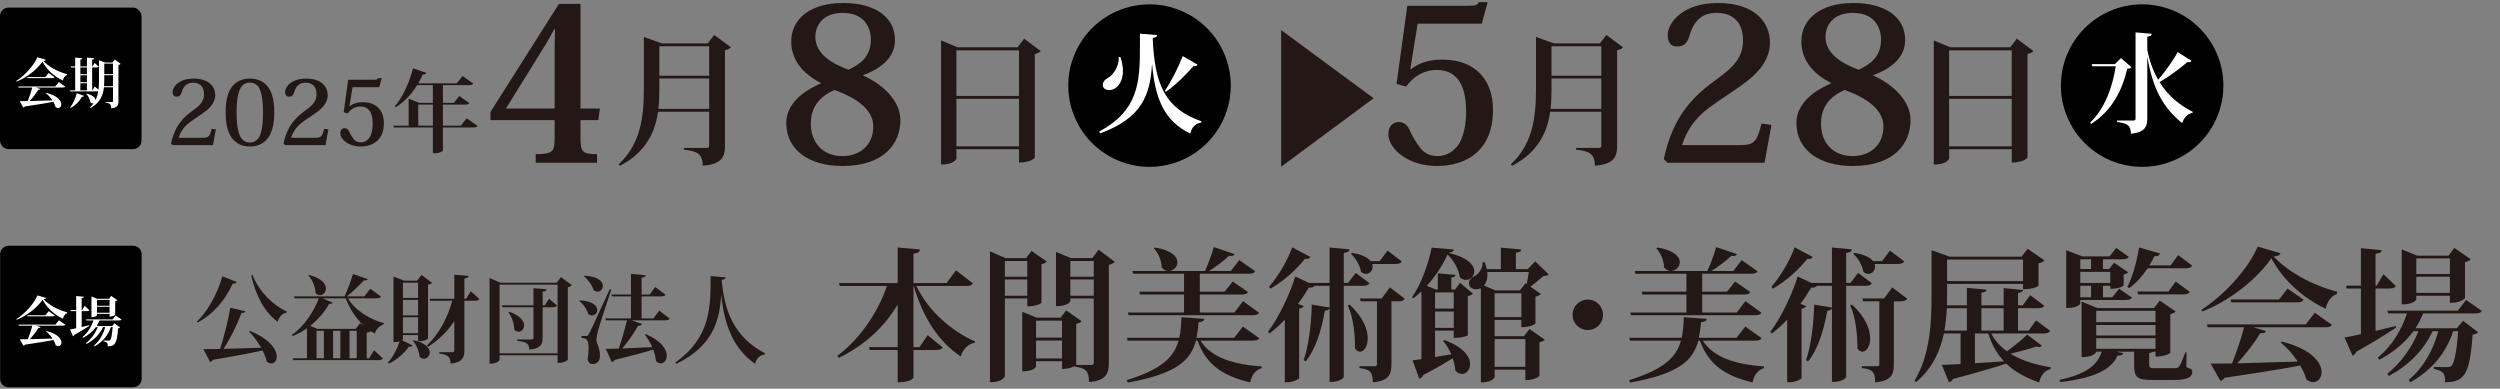
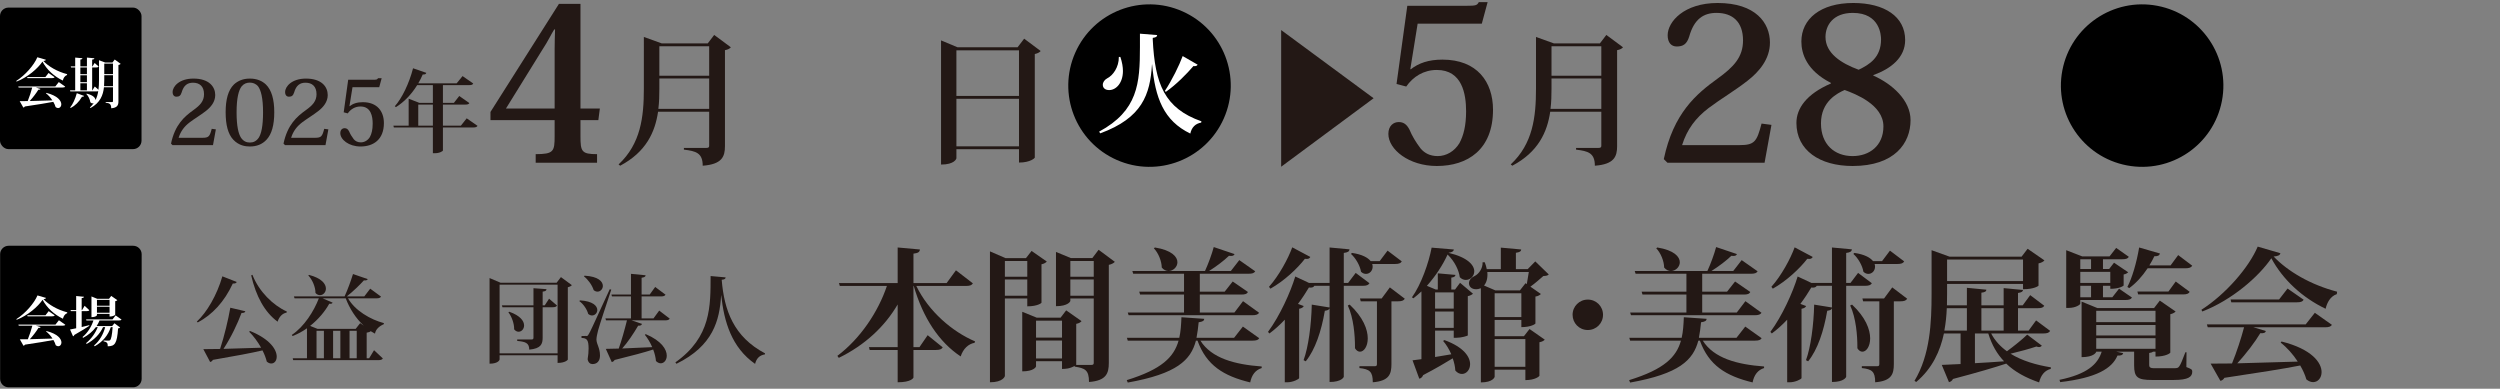
<svg xmlns="http://www.w3.org/2000/svg" id="_レイヤー_1" width="836" height="130" version="1.1" viewBox="0 0 836 130">
  <rect x="0" y="0" width="836" height="130" fill="#808080" stroke="none" />
  <defs>
    <style>
      .st0 {
        fill: #231815;
      }

      .st1 {
        fill: #fff;
      }
    </style>
  </defs>
  <path d="M2.878,82.184h41.659c1.564,0,2.835,1.27,2.835,2.835v41.659c0,1.564-1.27,2.834-2.834,2.834H2.878c-1.564,0-2.835-1.27-2.835-2.835v-41.659c0-1.564,1.27-2.835,2.835-2.835Z" />
  <g>
    <path class="st1" d="M5.475,106.711c3.025-1.944,5.942-5.275,7.058-7.922l2.845.828c-.054.252-.27.36-.846.414,1.783,1.873,4.645,3.547,7.958,4.411l-.036.307c-.81.27-1.224,1.062-1.404,1.836-2.935-1.404-5.366-3.654-6.806-6.338-1.566,2.305-4.934,5.24-8.661,6.681l-.108-.217ZM18.547,108.548l1.152-1.458,2.143,1.512c-.144.217-.36.307-.882.307h-8.966l1.566.468c-.072.216-.253.307-.702.271-.667,1.116-1.765,2.557-2.881,3.781,2.106-.055,4.753-.126,7.58-.217-.594-.918-1.369-1.782-2.143-2.376l.108-.145c3.817.954,5.023,2.665,5.023,3.835,0,.738-.468,1.261-1.062,1.261-.27,0-.558-.108-.846-.342-.162-.559-.433-1.171-.774-1.747-2.179.433-5.204.9-9.507,1.549-.126.216-.306.342-.504.378l-1.224-2.161c.666,0,1.584,0,2.683-.018.576-1.404,1.152-3.169,1.513-4.537h-4.556l-.108-.36h12.388ZM16.279,104.047l2.017,1.404c-.144.252-.378.324-.864.324h-8.21l-.09-.36h6.085l1.062-1.368Z" />
    <path class="st1" d="M27.31,109.359c.811-.198,1.657-.397,2.521-.612l.054.198c-1.062.702-2.683,1.746-5.005,3.043-.072.252-.252.414-.45.485l-1.008-2.286c.45-.072,1.17-.216,2.053-.414v-5.726h-1.783l-.09-.36h1.872v-4.699l2.611.252c-.018.252-.234.378-.775.45v3.997h.144l.846-1.44,1.566,1.494c-.144.217-.378.307-.864.307h-1.692v5.311ZM40.635,106.856c-.126.234-.378.306-.846.306h-6.5c-.27.667-.594,1.278-.972,1.873h5.185l.774-.937,1.891,1.423c-.108.144-.342.27-.684.306-.342,5.168-1.116,5.941-3.457,5.978.036-1.044-.18-1.422-1.404-1.674v-.252c.414.018,1.296.018,1.62.018.27,0,.396,0,.54-.108.396-.324.703-1.729.882-4.393h-.612c-.9,2.736-2.647,4.861-5.384,6.409l-.198-.288c1.873-1.584,3.079-3.745,3.709-6.121h-.72c-1.062,2.34-2.971,4.267-5.474,5.617l-.198-.27c1.747-1.405,3.115-3.367,3.907-5.348h-.63c-1.062,1.441-2.502,2.647-4.267,3.583l-.198-.271c1.747-1.44,2.971-3.457,3.655-5.546h-2.359l-.09-.342h8.823l1.044-1.351,1.963,1.387ZM32.424,104.948v.449c0,.019-.27.648-1.836.648v-6.914l1.926.793h3.943l.738-.973,2.052,1.422c-.126.145-.378.288-.72.36v4.502c0,.035-.468.611-1.89.611v-.899h-4.213ZM36.637,100.266h-4.213v1.963h4.213v-1.963ZM32.424,104.587h4.213v-2.017h-4.213v2.017Z" />
  </g>
  <g>
    <path class="st0" d="M72.183,43.258l-.96,5.279h-13.529l-.51-.51c1.35-6.39,4.5-9.06,7.5-11.22,2.25-1.62,3.54-3,3.54-5.31,0-2.61-1.47-3.84-3.69-3.84-1.8,0-3.12.84-3.81,3.3-.33,1.05-.84,1.38-1.74,1.38-.75,0-1.26-.54-1.26-1.561,0-1.89,2.28-4.499,6.959-4.499,5.31,0,7.29,2.79,7.29,5.52,0,2.31-1.53,4.08-3.12,5.31-1.8,1.41-3.72,2.521-5.43,3.81-1.77,1.351-3,2.94-3.69,5.16h7.979c2.1,0,2.43-.45,3.09-3l1.38.181Z" />
    <path class="st0" d="M78.004,46.707c-1.71-1.83-2.55-4.83-2.55-9.18,0-4.229.84-7.409,2.79-9.3,1.29-1.17,2.97-1.949,5.31-1.949,2.37,0,4.08.779,5.34,1.949,1.95,1.891,2.82,5.07,2.82,9.3,0,4.35-.87,7.35-2.58,9.18-1.44,1.561-3.33,2.28-5.58,2.28-1.44,0-3.66-.271-5.55-2.28ZM80.794,28.888c-.96,1.26-1.68,3.81-1.68,8.67,0,4.68.63,7.17,1.47,8.489.81,1.17,1.8,1.62,2.97,1.62s2.16-.45,2.97-1.62c.84-1.319,1.44-3.81,1.44-8.489,0-4.86-.72-7.38-1.65-8.67-.81-.96-1.83-1.26-2.76-1.26-1.02,0-1.95.3-2.76,1.26Z" />
    <path class="st0" d="M109.803,43.258l-.96,5.279h-13.529l-.51-.51c1.35-6.39,4.5-9.06,7.5-11.22,2.25-1.62,3.54-3,3.54-5.31,0-2.61-1.47-3.84-3.69-3.84-1.8,0-3.12.84-3.81,3.3-.33,1.05-.84,1.38-1.74,1.38-.75,0-1.26-.54-1.26-1.561,0-1.89,2.28-4.499,6.959-4.499,5.31,0,7.29,2.79,7.29,5.52,0,2.31-1.53,4.08-3.12,5.31-1.8,1.41-3.72,2.521-5.43,3.81-1.77,1.351-3,2.94-3.69,5.16h7.979c2.1,0,2.43-.45,3.09-3l1.38.181Z" />
    <path class="st0" d="M114.934,37.558l1.5-10.89h8.22c1.35,0,1.5-.06,1.74-.51h1.23l-.81,3h-8.939l-1.02,6.329.06.03c1.11-.87,2.49-1.35,4.41-1.35,4.83,0,7.05,3.09,7.05,6.989,0,5.55-3.54,7.83-7.83,7.83-3.9,0-6.75-2.311-6.75-4.47,0-1.141.72-1.65,1.44-1.65.6,0,1.08.24,1.5,1.05.36.87.87,1.74,1.56,2.641.54.63,1.29,1.05,2.37,1.05,1.2,0,2.34-.66,3.03-1.8.57-1.051.93-2.431.93-4.44,0-2.399-.54-5.76-4.08-5.76-1.83,0-3.3.93-4.26,2.311l-1.35-.36Z" />
    <path class="st0" d="M156.063,39.568l3.63,2.52c-.24.391-.63.54-1.5.54h-10.079v7.68c0,.21-1.02.931-2.73.931h-.63v-8.61h-13.049l-.15-.6h5.1v-9.029l3.6,1.409h4.5v-5.939h-5.25c-1.98,3.18-4.38,5.64-7.11,7.35l-.36-.3c2.4-2.7,4.77-7.59,6.09-12.689l4.44,1.53c-.12.39-.42.6-1.2.54-.45,1.05-.96,2.039-1.5,2.97h12.839l1.98-2.43,3.57,2.489c-.21.42-.6.54-1.44.54h-8.699v5.939h3.66l1.8-2.31,3.39,2.37c-.21.39-.63.51-1.44.51h-7.41v7.05h6l1.95-2.46ZM139.864,42.028h4.89v-7.05h-4.89v7.05Z" />
  </g>
  <g>
    <path class="st0" d="M65.818,107.54c3.36-3.104,6.72-8.831,8.543-15.135l4.8,1.889c-.16.352-.48.575-1.312.512-2.88,6.207-6.879,10.431-11.711,13.022l-.32-.288ZM82.041,104.085c-.096.384-.416.576-1.28.576-1.28,3.455-3.456,8.095-6.016,11.999,3.552-.097,7.903-.225,12.575-.384-1.12-1.984-2.56-3.937-4-5.344l.288-.256c6.783,2.751,8.927,6.303,8.927,8.575,0,1.407-.8,2.304-1.824,2.304-.48,0-.992-.192-1.504-.64-.288-1.185-.768-2.464-1.44-3.744-3.776.896-9.023,1.855-16.575,3.168-.224.416-.576.64-.928.704l-2.271-4.288c1.344,0,3.264-.032,5.6-.064,1.439-4.352,2.72-9.759,3.423-13.791l5.024,1.185ZM95.832,104.533c-1.376.256-2.464,1.344-3.008,3.039-4.32-3.199-7.2-8.447-8.832-15.486l.416-.192c2.208,5.632,6.912,10.207,11.519,12.287l-.096.353Z" />
-     <path class="st0" d="M116.377,99.765c2.368,4.128,7.519,7.104,11.999,8.288l-.032.352c-1.568.672-2.751,1.792-2.944,3.168-.48-.256-.96-.544-1.439-.832-.256.256-.64.384-1.344.512v8.544h.832l1.632-2.688,2.944,2.752c-.256.416-.672.576-1.6.576h-28.382l-.16-.64h4.768v-10.016c-1.504,1.056-3.104,1.952-4.832,2.592l-.224-.384c4.127-2.752,7.423-7.999,9.023-12.224h-8.127l-.192-.64h16.927c1.024-2.208,2.144-5.312,2.816-7.487l4.928,1.696c-.16.352-.512.512-1.28.416-1.408,1.567-3.616,3.711-5.728,5.375h5.855l1.984-2.592,3.616,2.656c-.256.416-.64.575-1.568.575h-9.471ZM103.322,91.926c4.256,1.088,5.664,3.04,5.664,4.575,0,1.248-.928,2.208-1.984,2.208-.512,0-1.024-.224-1.504-.735,0-1.984-1.024-4.416-2.4-5.856l.224-.191ZM107.897,99.765l3.328,1.44c-.128.256-.32.384-.704.384-.128,0-.256,0-.416-.032-1.375,2.496-3.616,5.216-6.399,7.424l2.464.992h12.767l1.504-1.92,1.12.8v-.032c-2.592-2.399-4.64-5.6-5.952-9.056h-7.711ZM105.849,110.613v9.184h2.464v-9.184h-2.464ZM113.817,110.613h-2.432v9.184h2.432v-9.184ZM116.888,119.796h2.4v-9.184h-2.4v9.184Z" />
-     <path class="st0" d="M134.745,112.052v1.312c0,.096-.128.256-.352.384l3.552,1.76c-.16.32-.448.512-1.216.416-1.44,2.016-3.84,4.319-6.688,5.695l-.288-.416c1.76-1.92,3.168-4.831,3.904-7.071-.672.256-1.184.256-2.08.256v-21.918l3.552,1.376h4.383l1.44-1.92,3.52,2.655c-.256.288-.608.48-1.344.608v17.982c0,.192-1.12.928-2.751.928h-.576v-2.048h-5.056ZM139.801,94.518h-5.056v5.119h5.056v-5.119ZM134.745,105.461h5.056v-5.184h-5.056v5.184ZM134.745,111.412h5.056v-5.312h-5.056v5.312ZM138.329,113.781c4.032.896,5.375,2.655,5.375,4.063,0,1.184-.928,2.112-1.952,2.112-.512,0-1.024-.192-1.472-.704-.096-1.76-1.024-3.968-2.208-5.28l.256-.191ZM157.432,97.365l2.848,2.624c-.256.416-.672.576-1.536.576h-3.456v16.639c0,2.271-.576,3.999-4.64,4.384,0-2.4-.96-3.008-3.775-3.36v-.447h4.416c.48,0,.64-.192.64-.608v-9.855c-2.176,3.392-5.12,6.304-8.768,8.64l-.384-.448c4.063-3.84,7.007-9.503,8.447-14.942h-7.392l-.16-.641h8.255v-8.063l4.704.385c-.064.479-.224.735-1.344.863v6.815h.576l1.568-2.56Z" />
+     <path class="st0" d="M116.377,99.765c2.368,4.128,7.519,7.104,11.999,8.288l-.032.352c-1.568.672-2.751,1.792-2.944,3.168-.48-.256-.96-.544-1.439-.832-.256.256-.64.384-1.344.512v8.544h.832l1.632-2.688,2.944,2.752c-.256.416-.672.576-1.6.576h-28.382l-.16-.64h4.768v-10.016c-1.504,1.056-3.104,1.952-4.832,2.592l-.224-.384c4.127-2.752,7.423-7.999,9.023-12.224h-8.127l-.192-.64h16.927c1.024-2.208,2.144-5.312,2.816-7.487l4.928,1.696c-.16.352-.512.512-1.28.416-1.408,1.567-3.616,3.711-5.728,5.375h5.855l1.984-2.592,3.616,2.656c-.256.416-.64.575-1.568.575h-9.471M103.322,91.926c4.256,1.088,5.664,3.04,5.664,4.575,0,1.248-.928,2.208-1.984,2.208-.512,0-1.024-.224-1.504-.735,0-1.984-1.024-4.416-2.4-5.856l.224-.191ZM107.897,99.765l3.328,1.44c-.128.256-.32.384-.704.384-.128,0-.256,0-.416-.032-1.375,2.496-3.616,5.216-6.399,7.424l2.464.992h12.767l1.504-1.92,1.12.8v-.032c-2.592-2.399-4.64-5.6-5.952-9.056h-7.711ZM105.849,110.613v9.184h2.464v-9.184h-2.464ZM113.817,110.613h-2.432v9.184h2.432v-9.184ZM116.888,119.796h2.4v-9.184h-2.4v9.184Z" />
    <path class="st0" d="M187.576,92.661l3.648,2.688c-.224.288-.672.544-1.344.704v24.189c0,.097-.864,1.12-3.423,1.12v-2.56h-19.391v1.408c0,.096-.384,1.407-3.36,1.407v-28.638l3.68,1.568h18.75l1.44-1.889ZM167.066,118.164h19.391v-22.975h-19.391v22.975ZM183.608,99.894l2.656,2.271c-.224.416-.64.576-1.472.576h-3.328v10.175c0,2.112-.544,3.647-4.48,4,0-2.336-1.44-2.656-4.032-2.912v-.479h4.736c.544,0,.704-.16.704-.608v-10.175h-10.367l-.192-.641h10.56v-5.728l4.352.32c-.032.448-.192.672-1.28.832v4.575h.704l1.44-2.207ZM170.297,104.245c3.744,1.312,4.96,3.167,4.96,4.575,0,1.216-.864,2.112-1.856,2.112-.512,0-1.024-.256-1.472-.8.064-1.856-.8-4.256-1.92-5.696l.288-.191Z" />
    <path class="st0" d="M193.914,100.438c4.384.256,5.824,1.888,5.824,3.231,0,.992-.8,1.824-1.76,1.824-.416,0-.864-.16-1.28-.513-.416-1.536-1.6-3.296-2.944-4.256l.16-.287ZM195.962,112.372c.448,0,.576,0,.928-.672.512-.832.704-1.248,7.008-14.975l.512.128c-1.376,4.191-3.968,11.903-4.416,13.663-.288,1.119-.544,2.271-.544,3.071.064,1.6,1.184,2.752,1.184,5.28,0,2.848-2.112,2.879-2.528,2.879-.704,0-1.408-.479-1.6-1.632.224-1.312.32-2.527.32-3.583,0-2.977-.64-3.456-2.368-3.521v-.64c1.152,0,1.504-.032,1.504-.032v.032ZM195.45,92.182c4.64.256,6.144,1.983,6.144,3.424,0,1.023-.8,1.92-1.792,1.92-.416,0-.864-.16-1.28-.512-.512-1.632-1.856-3.521-3.232-4.576l.16-.256ZM220.44,103.861l3.52,2.688c-.256.416-.672.576-1.536.576h-11.231l3.488,1.184c-.128.416-.448.64-1.28.607-1.6,2.72-3.456,5.504-5.344,7.616,2.848-.097,6.368-.256,10.047-.448-.672-1.536-1.536-3.008-2.464-4.128l.288-.224c5.312,2.239,7.039,5.151,7.039,7.199,0,1.504-.928,2.56-2.016,2.56-.512,0-1.088-.256-1.6-.768-.096-1.184-.416-2.528-.928-3.84-2.976.96-7.071,2.048-12.895,3.488-.224.415-.608.64-.96.703l-1.984-4.415c1.024,0,2.528-.032,4.32-.097.896-2.495,1.952-6.175,2.751-9.438h-7.007l-.192-.641h8.543v-7.359h-6.368l-.16-.64h6.528v-6.912l4.896.48c-.032.448-.352.672-1.344.832v5.6h2.72l1.824-2.528,3.456,2.592c-.256.416-.672.576-1.536.576h-6.463v7.359h3.968l1.919-2.624Z" />
    <path class="st0" d="M225.85,121.172c11.999-8.479,11.743-18.847,11.775-28.862l5.023.448c-.032.448-.288.704-1.312.8.832,10.207,4,19.07,14.495,24.606l-.064.352c-1.728.256-2.816,1.312-3.264,3.168-7.84-5.472-10.368-14.047-11.328-22.942h-.032c-.512,8.384-2.656,16.895-14.943,22.91l-.352-.479Z" />
  </g>
  <path class="st0" d="M185.47,40.172h-21.458v-2.736L186.91,1.288h7.201v34.995h6.48l-.504,3.889h-5.977v5.328c0,5.185.36,6.049,5.544,6.049v2.88h-20.522v-2.88c6.049,0,6.337-.937,6.337-6.049v-5.328ZM185.326,9.857c-.937,1.44-2.088,3.961-3.96,6.769l-12.169,19.658h16.273v-19.729c0-1.944.072-4.465.144-6.697h-.288Z" />
-   <path class="st0" d="M288.632,25.267c6.336,2.808,12.457,8.28,12.457,14.905,0,7.704-5.329,15.337-19.37,15.337-11.017,0-18.794-5.257-18.794-14.401,0-4.824,3.312-9.648,11.521-13.177v-.216c-8.064-4.104-9.865-9.722-9.865-13.825,0-7.562,6.409-12.89,17.354-12.89,10.441,0,17.354,4.536,17.354,12.385,0,5.833-4.68,9.577-10.657,11.737v.145ZM292.016,42.26c0-7.272-9.433-10.873-12.961-12.169-2.448,1.08-7.92,3.816-7.92,11.161,0,7.057,4.536,10.944,10.585,10.944,5.544,0,10.297-3.384,10.297-9.937ZM272.647,12.377c0,5.4,5.184,8.785,11.089,10.945,3.6-1.729,7.489-4.104,7.489-10.153,0-1.224-.288-8.856-9.433-8.856-6.552,0-9.145,4.104-9.145,8.064Z" />
  <g>
    <path class="st0" d="M325.332,94.757c-.384.624-.96.864-2.352.864h-16.562c4.08,8.497,12.049,15.313,19.634,18.53l-.144.479c-2.112.384-3.84,2.017-4.657,4.561-7.249-4.801-12.577-12.865-15.697-23.57h-.096v20.45h2.016l2.736-3.984,5.041,4.08c-.384.624-1.008.864-2.304.864h-7.488v9.217c0,.096-.672,1.584-5.281,1.584v-10.801h-9.361l-.24-.96h9.601v-14.258c-4.32,7.393-10.945,13.586-19.682,17.858l-.48-.673c7.729-5.809,13.681-14.785,16.562-23.378h-15.746l-.288-.96h19.634v-11.905l7.441.673c-.096.815-.528,1.199-2.16,1.392v9.841h11.089l3.12-4.272,5.665,4.368Z" />
    <path class="st0" d="M343.521,99.798h-7.489v25.922c0,.145-.624,2.112-4.992,2.112v-43.779l5.184,2.256h6.865l1.872-2.4,5.088,3.553c-.288.336-.912.768-1.776.912v12.865c0,.096-1.296,1.199-4.752,1.199v-2.64ZM343.521,87.269h-7.489v5.28h7.489v-5.28ZM336.032,98.886h7.489v-5.425h-7.489v5.425ZM367.379,83.525l5.424,4.032c-.336.384-1.056.816-2.016,1.008v32.835c0,3.456-.864,5.904-6.625,6.337,0-4.081-1.392-4.608-4.8-5.137v-.24c-1.776,1.009-3.264,1.009-4.225,1.009v-2.593h-8.688v1.776c0,.096-.672,1.632-4.608,1.632v-19.922l4.848,1.969h7.969l1.873-2.448,5.136,3.601c-.288.384-.912.768-1.776.911v13.634q0,.048-.048.096h5.136c.576,0,.769-.191.769-.72v-21.506h-7.825v.864c0,.096-.72,1.728-4.801,1.728v-18.146l4.993,2.064h7.152l2.112-2.784ZM355.138,107.239h-8.688v5.664h8.688v-5.664ZM346.449,119.864h8.688v-6h-8.688v6ZM365.747,87.269h-7.825v5.28h7.825v-5.28ZM357.923,98.886h7.825v-5.425h-7.825v5.425Z" />
    <path class="st0" d="M421.092,113.095c-.336.576-.912.816-2.304.816h-17.377c3.745,5.904,11.473,7.969,20.498,8.641v.528c-2.064.624-3.36,2.304-3.84,4.8-8.929-2.16-14.642-5.712-17.618-13.969h-.528c-1.729,6.528-6.385,11.089-22.802,14.017l-.336-.815c11.713-3.601,15.793-7.729,17.33-13.201h-16.994l-.288-.96h17.521c.48-2.064.624-4.369.72-6.865l7.633.528c-.048.624-.48.96-1.873,1.152-.192,1.824-.384,3.552-.72,5.185h12.577l2.928-3.745,5.472,3.889ZM377.12,104.502h18.818v-6h-14.689l-.288-.961h14.978v-6h-16.994l-.288-.912h24.29c1.104-2.4,2.304-5.664,2.928-8.017l6.961,2.353c-.192.432-.528.624-1.2.624-.192,0-.432,0-.672-.049-1.632,1.585-4.224,3.553-6.672,5.089h7.296l2.833-3.648,5.329,3.744c-.384.624-1.008.816-2.304.816h-16.226v6h8.305l2.688-3.408,5.088,3.505c-.336.672-.96.864-2.256.864h-13.825v6h11.569l2.88-3.792,5.376,3.888c-.384.576-.96.816-2.352.816h-41.284l-.288-.912ZM386.193,82.756c5.665.912,7.537,3.121,7.537,4.944,0,1.585-1.44,2.929-2.976,2.929-.768,0-1.584-.336-2.256-1.152-.048-2.208-1.152-4.896-2.64-6.433l.336-.288Z" />
    <path class="st0" d="M457.954,94.709c-.384.624-.96.864-2.256.864h-6.337v30.435c0,.096-.72,1.729-4.752,1.729v-24.675c-.145.48-.528.721-1.584.864-1.152,6.769-3.217,13.01-6.385,16.897l-.721-.384c1.585-4.272,2.593-11.761,2.736-18.577l5.953.96v-7.249h-5.089c-.24.432-.72.72-1.824.576-1.008,1.68-2.208,3.552-3.648,5.473l1.921.72c-.192.432-.673.769-1.536.912v23.187c-.049.336-2.064,1.392-3.937,1.392h-.864v-20.93c-1.584,1.68-3.312,3.265-5.136,4.608l-.48-.528c3.984-5.376,7.537-13.297,9.12-18.529l4.608,2.16h6.865v-11.857l6.672.624c-.096.673-.479,1.009-1.92,1.2v10.033h1.44l2.544-3.36,4.608,3.456ZM424.352,95.909c3.312-3.696,6.385-9.36,7.777-13.201l6.048,3.217c-.288.527-.672.768-1.824.624-2.544,3.264-6.864,7.345-11.521,9.984l-.48-.624ZM453.106,115.879c0-3.601-.432-9.505-2.399-13.729l.624-.287c4.56,4.271,6.048,8.353,6.048,11.28,0,2.736-1.296,4.465-2.592,4.465-.576,0-1.2-.336-1.681-1.152v-.576ZM468.755,87.412c-.336.625-1.008.864-2.256.864h-7.633c.096.288.145.624.145.912,0,1.345-1.009,2.4-2.209,2.4-.575,0-1.151-.192-1.68-.72-.336-2.064-1.776-4.561-3.36-5.953l.336-.336c3.408.48,5.328,1.584,6.24,2.736h3.024l2.641-3.504,4.752,3.6ZM464.771,96.102l4.993,3.792c-.385.624-1.009.864-2.257.864h-2.208v21.025c0,3.312-.768,5.617-6.24,6.049,0-3.601-1.057-4.368-4.465-4.752v-.624h5.185c.48,0,.672-.192.672-.721v-20.978h-5.424l-.24-.96h7.248l2.736-3.696Z" />
    <path class="st0" d="M490.833,112.183c-.145.145-2.112.769-3.792.769h-.912v-2.4h-6.241v8.833c1.681-.288,3.553-.576,5.425-.912-.72-1.681-1.68-3.265-2.736-4.465l.432-.288c6.481,2.353,8.593,5.616,8.593,8.064,0,1.872-1.248,3.265-2.735,3.265-.721,0-1.536-.336-2.209-1.152-.048-1.248-.384-2.688-.863-4.08-2.4,1.488-5.665,3.408-9.89,5.616-.239.624-.72,1.104-1.296,1.2l-2.256-6.145c.72-.096,1.728-.24,2.976-.384v-22.658c-.863.816-1.775,1.584-2.688,2.305l-.48-.336c3.072-4.272,5.616-11.521,6.577-16.609l7.44.624c-.097.575-.528.911-1.824,1.104,6.528,1.536,8.641,4.177,8.641,6.192,0,1.633-1.344,2.881-2.832,2.881-.672,0-1.393-.288-2.017-.912-.288-2.257-1.632-5.232-4.08-7.585-1.536,3.408-3.984,7.2-6.913,10.465l2.977,1.248h.672v-5.425l5.905.528c-.049.48-.385.769-1.393.912v3.984h1.248l1.681-2.256,4.32,3.648c-.337.336-1.009.672-1.729.815v13.153ZM486.129,97.781h-6.241v5.425h6.241v-5.425ZM479.888,109.639h6.241v-5.473h-6.241v5.473ZM509.603,112.423l1.872-2.4,5.089,3.553c-.24.336-.912.72-1.776.863v11.233c0,.096-1.296,1.44-4.704,1.44v-3.505h-10.273v2.4c0,.096-.576,1.872-4.608,1.872v-31.49c-.815.288-1.056.336-1.584.336-1.488,0-2.4-.864-2.4-2.017,0-1.104.912-1.968,1.969-2.448,1.344-.672,2.688-2.544,2.592-4.561h.72c.336.816.528,1.585.673,2.305h4.704v-7.2l6.816.624c-.048.624-.479.911-1.776,1.104v5.473h3.937l2.544-2.593,4.513,4.369c-.384.384-.864.479-1.824.527-1.104.961-2.832,2.497-4.32,3.553l3.504,2.448c-.287.336-.911.72-1.823.864v9.024c0,.096-1.393,1.2-4.705,1.2v-2.4h-8.929v5.425h9.793ZM510.563,94.997c.192-1.248.48-2.832.672-4.032h-13.873c.192,2.017-.288,3.553-1.104,4.513l3.792,1.632h8.209l1.872-2.4.432.288ZM499.81,106.038h8.929v-7.969h-8.929v7.969ZM499.81,122.648h10.273v-9.265h-10.273v9.265Z" />
    <path class="st0" d="M525.873,105.271c0-2.833,2.256-5.089,5.088-5.089s5.089,2.256,5.089,5.089-2.256,5.088-5.089,5.088c-2.928,0-5.088-2.352-5.088-5.088Z" />
    <path class="st0" d="M589.091,113.095c-.336.576-.912.816-2.304.816h-17.378c3.745,5.904,11.474,7.969,20.498,8.641v.528c-2.064.624-3.36,2.304-3.84,4.8-8.929-2.16-14.642-5.712-17.618-13.969h-.527c-1.729,6.528-6.385,11.089-22.803,14.017l-.336-.815c11.713-3.601,15.794-7.729,17.33-13.201h-16.994l-.288-.96h17.521c.48-2.064.624-4.369.721-6.865l7.633.528c-.049.624-.48.96-1.873,1.152-.191,1.824-.384,3.552-.72,5.185h12.577l2.929-3.745,5.472,3.889ZM545.119,104.502h18.818v-6h-14.689l-.288-.961h14.978v-6h-16.994l-.288-.912h24.29c1.104-2.4,2.305-5.664,2.929-8.017l6.961,2.353c-.192.432-.528.624-1.2.624-.192,0-.433,0-.673-.049-1.632,1.585-4.224,3.553-6.672,5.089h7.296l2.833-3.648,5.328,3.744c-.384.624-1.008.816-2.304.816h-16.226v6h8.305l2.688-3.408,5.088,3.505c-.336.672-.96.864-2.256.864h-13.825v6h11.568l2.881-3.792,5.376,3.888c-.384.576-.96.816-2.352.816h-41.284l-.288-.912ZM554.193,82.756c5.664.912,7.536,3.121,7.536,4.944,0,1.585-1.439,2.929-2.976,2.929-.769,0-1.584-.336-2.257-1.152-.048-2.208-1.151-4.896-2.64-6.433l.336-.288Z" />
    <path class="st0" d="M625.954,94.709c-.384.624-.96.864-2.256.864h-6.337v30.435c0,.096-.72,1.729-4.752,1.729v-24.675c-.145.48-.528.721-1.584.864-1.152,6.769-3.217,13.01-6.385,16.897l-.721-.384c1.585-4.272,2.593-11.761,2.736-18.577l5.953.96v-7.249h-5.089c-.24.432-.72.72-1.824.576-1.008,1.68-2.208,3.552-3.648,5.473l1.921.72c-.192.432-.673.769-1.536.912v23.187c-.049.336-2.064,1.392-3.937,1.392h-.864v-20.93c-1.584,1.68-3.312,3.265-5.137,4.608l-.479-.528c3.984-5.376,7.536-13.297,9.12-18.529l4.608,2.16h6.865v-11.857l6.672.624c-.096.673-.479,1.009-1.92,1.2v10.033h1.44l2.544-3.36,4.608,3.456ZM592.352,95.909c3.312-3.696,6.385-9.36,7.776-13.201l6.049,3.217c-.288.527-.672.768-1.824.624-2.544,3.264-6.864,7.345-11.521,9.984l-.479-.624ZM621.106,115.879c0-3.601-.432-9.505-2.399-13.729l.624-.287c4.56,4.271,6.048,8.353,6.048,11.28,0,2.736-1.296,4.465-2.592,4.465-.576,0-1.2-.336-1.681-1.152v-.576ZM636.755,87.412c-.336.625-1.008.864-2.256.864h-7.633c.096.288.145.624.145.912,0,1.345-1.009,2.4-2.209,2.4-.575,0-1.151-.192-1.68-.72-.336-2.064-1.776-4.561-3.36-5.953l.336-.336c3.408.48,5.328,1.584,6.24,2.736h3.024l2.641-3.504,4.752,3.6ZM632.771,96.102l4.993,3.792c-.385.624-1.009.864-2.257.864h-2.208v21.025c0,3.312-.768,5.617-6.24,6.049,0-3.601-1.057-4.368-4.465-4.752v-.624h5.185c.48,0,.672-.192.672-.721v-20.978h-5.424l-.24-.96h7.248l2.736-3.696Z" />
    <path class="st0" d="M665.842,111.511c1.248,2.4,3.072,4.368,5.28,5.952,2.353-1.728,5.28-4.08,6.769-5.568l4.896,3.696c-.24.288-.528.48-.96.48-.24,0-.528-.097-.864-.192-2.256.769-5.616,1.681-8.641,2.4,3.792,2.353,8.497,3.744,13.489,4.561l-.048.528c-1.969.479-3.312,2.063-3.889,4.512-4.416-1.536-8.112-3.504-10.993-6.288-3.937,1.296-9.601,2.976-17.81,5.136-.288.624-.815.961-1.344,1.057l-2.4-5.761c1.44-.048,3.648-.144,6.288-.288v-10.225h-5.568c-1.248,5.856-3.84,11.665-9.265,16.226l-.576-.385c5.232-8.688,5.713-19.441,5.713-29.138v-14.546l6,2.16h24.099l2.016-2.64,5.617,3.888c-.288.385-1.009.816-1.969,1.009v7.44c0,.096-1.488,1.2-5.185,1.2v-1.776h-25.394v3.265c0,1.248,0,2.544-.048,3.888h6.672v-5.856l6.529.624c-.049.576-.48.864-1.681,1.009v4.224h7.44v-5.76l6.48.624c-.048.527-.432.815-1.68,1.008v4.128h1.584l2.496-3.408,4.705,3.553c-.337.624-.961.815-2.257.815h-6.528v7.489h3.553l2.496-3.408,4.704,3.504c-.384.624-.96.864-2.256.864h-17.474ZM651.008,103.062c-.096,2.4-.336,4.945-.815,7.489h7.536v-7.489h-6.721ZM676.498,86.788h-25.394v7.201h25.394v-7.201ZM660.417,111.511v9.937c3.024-.144,6.337-.384,9.745-.624-2.305-2.4-4.08-5.424-5.28-9.312h-4.465ZM670.018,103.062h-7.44v7.489h7.44v-7.489Z" />
    <path class="st0" d="M731.171,117.799l-.048,4.945c1.729.672,1.968.815,1.968,1.535,0,1.729-1.296,2.785-6.192,2.785h-7.296c-4.849,0-5.953-.912-5.953-4.896v-4.561h-5.952l2.304.479c-.191.624-.672.864-1.92.816-1.824,4.32-6.961,7.44-19.153,8.881l-.24-.769c9.36-1.92,12.817-5.28,14.113-9.408h-1.824c0,.24-.816,1.824-4.896,1.824v-18.578l5.28,2.16h18.962l1.92-2.496,5.28,3.648c-.288.336-.912.72-1.775.912v12.865c0,.096-1.393,1.296-4.945,1.296v-1.632h-.815c-.24.191-.576.336-1.296.432v4.129q0,.96,1.439.96h6.769c1.152,0,1.44-.048,1.872-.672.433-.576,1.104-2.209,2.017-4.657h.384ZM695.649,100.326v1.199c0,.337-1.488,1.44-3.889,1.44h-.816v-19.298l5.329,2.064h9.168l2.209-2.832,4.224,2.977c-.336.624-.96.815-2.208.815h-6.433v3.265h2.064l1.632-2.112,4.753,3.216c-.288.24-.816.624-1.536.721v3.696c0,.048-1.248,1.104-4.465,1.104v-1.008h-2.448v3.841h3.12l2.257-2.881,4.32,2.977c-.384.624-1.057.816-2.257.816h-15.024ZM699.248,86.693h-3.6v3.265h3.6v-3.265ZM705.681,90.917h-10.032v3.696h10.032v-3.696ZM699.248,99.414v-3.841h-3.6v3.841h3.6ZM720.802,103.926h-19.825v3.793h19.825v-3.793ZM720.802,112.183v-3.504h-19.825v3.504h19.825ZM700.977,116.648h19.825v-3.553h-19.825v3.553ZM718.162,89.717c-1.824,2.736-3.937,5.04-6.145,6.625l-.624-.385c1.584-2.976,3.12-8.257,3.937-13.201l6.96,2.017c-.191.624-.624.96-1.872.912-.528,1.056-1.056,2.112-1.68,3.072h7.104l2.544-3.456,4.704,3.552c-.384.624-1.056.864-2.304.864h-12.625ZM725.122,97.493l2.448-3.36,4.657,3.457c-.336.624-.961.863-2.209.863h-15.024l-.24-.96h10.368Z" />
    <path class="st0" d="M736.159,103.59c8.064-5.185,15.842-14.065,18.817-21.122l7.585,2.209c-.144.672-.72.96-2.256,1.104,4.752,4.992,12.385,9.457,21.218,11.761l-.096.816c-2.161.72-3.265,2.832-3.745,4.896-7.824-3.744-14.305-9.745-18.146-16.897-4.176,6.145-13.153,13.97-23.09,17.81l-.288-.576ZM771.011,108.487l3.072-3.889,5.712,4.033c-.384.575-.96.815-2.352.815h-23.906l4.176,1.248c-.191.576-.672.816-1.872.721-1.776,2.976-4.704,6.816-7.681,10.08,5.617-.144,12.673-.336,20.21-.575-1.584-2.448-3.648-4.753-5.713-6.337l.288-.384c10.177,2.544,13.394,7.104,13.394,10.225,0,1.968-1.248,3.36-2.832,3.36-.721,0-1.488-.288-2.257-.912-.432-1.488-1.151-3.12-2.063-4.656-5.809,1.152-13.873,2.4-25.347,4.128-.336.576-.815.912-1.344,1.008l-3.265-5.76c1.776,0,4.225,0,7.152-.048,1.536-3.745,3.072-8.449,4.033-12.098h-12.146l-.288-.96h33.027ZM764.962,96.486l5.376,3.744c-.384.672-1.008.864-2.304.864h-21.89l-.24-.96h16.226l2.832-3.648Z" />
-     <path class="st0" d="M794.384,110.647c2.16-.528,4.417-1.056,6.721-1.632l.145.528c-2.832,1.872-7.152,4.656-13.346,8.112-.191.672-.672,1.104-1.2,1.296l-2.688-6.097c1.2-.191,3.12-.576,5.473-1.104v-15.266h-4.753l-.24-.96h4.993v-12.529l6.96.672c-.048.672-.624,1.009-2.064,1.2v10.657h.385l2.256-3.841,4.177,3.984c-.385.576-1.009.816-2.305.816h-4.513v14.161ZM829.907,103.974c-.336.624-1.008.816-2.256.816h-17.33c-.72,1.776-1.584,3.408-2.592,4.992h13.825l2.064-2.496,5.04,3.793c-.288.384-.912.72-1.824.815-.912,13.777-2.977,15.842-9.217,15.938.096-2.784-.479-3.792-3.744-4.464v-.673c1.104.049,3.456.049,4.32.049.72,0,1.056,0,1.44-.288,1.056-.864,1.872-4.608,2.352-11.714h-1.632c-2.4,7.297-7.057,12.962-14.354,17.09l-.527-.768c4.992-4.225,8.208-9.985,9.889-16.322h-1.921c-2.832,6.241-7.92,11.377-14.593,14.978l-.528-.72c4.656-3.744,8.305-8.977,10.417-14.258h-1.68c-2.833,3.841-6.673,7.057-11.377,9.554l-.528-.721c4.656-3.84,7.921-9.217,9.745-14.785h-6.289l-.24-.912h23.522l2.784-3.601,5.232,3.696ZM808.018,98.886v1.2c0,.048-.721,1.728-4.896,1.728v-18.434l5.137,2.112h10.513l1.968-2.592,5.473,3.792c-.336.384-1.008.769-1.92.96v12.001c0,.097-1.248,1.633-5.041,1.633v-2.4h-11.232ZM819.25,86.405h-11.232v5.232h11.232v-5.232ZM808.018,97.926h11.232v-5.377h-11.232v5.377Z" />
  </g>
  <path class="st0" d="M238.827,11.684l5.569,4.128c-.288.384-1.008.816-1.968.96v32.115c0,3.504-1.008,6.048-7.441,6.528,0-4.272-2.256-4.896-6.289-5.376v-.576h7.489c.72,0,.96-.192.96-.721v-11.377h-17.089c-1.008,6.817-3.984,13.441-12.673,18.05l-.528-.432c7.393-6.913,8.449-15.794,8.449-25.347V12.356l6,2.16h15.361l2.16-2.832ZM220.49,29.59c0,2.256-.048,4.561-.336,6.816h16.993v-10.177h-16.657v3.36ZM237.147,15.476h-16.657v9.841h16.657v-9.841Z" />
  <path class="st0" d="M342.48,12.932l5.521,4.128c-.288.384-1.008.816-1.968,1.008v34.659c0,.097-1.44,1.633-5.28,1.633v-4.465h-20.93v3.024c0,.144-.576,2.112-5.137,2.112V13.509l5.521,2.304h20.066l2.208-2.88ZM340.752,16.82h-20.93v15.266h20.93v-15.266ZM319.823,48.935h20.93v-15.89h-20.93v15.89Z" />
  <path class="st0" d="M467.002,28.074l3.601-26.138h19.729c3.24,0,3.601-.145,4.177-1.225h2.952l-1.944,7.201h-21.458l-2.448,15.193.145.071c2.664-2.088,5.977-3.24,10.585-3.24,11.593,0,16.921,7.417,16.921,16.777,0,13.321-8.496,18.794-18.793,18.794-9.361,0-16.202-5.545-16.202-10.729,0-2.736,1.729-3.961,3.457-3.961,1.439,0,2.592.576,3.6,2.521.864,2.088,2.089,4.177,3.745,6.337,1.296,1.512,3.096,2.52,5.688,2.52,2.88,0,5.616-1.584,7.272-4.32,1.368-2.521,2.232-5.832,2.232-10.657,0-5.76-1.297-13.825-9.793-13.825-4.393,0-7.921,2.232-10.226,5.545l-3.24-.864Z" />
  <g>
    <path class="st0" d="M592.375,41.756l-2.304,12.673h-32.475l-1.225-1.224c3.24-15.338,10.801-21.746,18.002-26.931,5.4-3.889,8.496-7.201,8.496-12.745,0-6.265-3.528-9.217-8.856-9.217-4.32,0-7.488,2.016-9.145,7.921-.792,2.52-2.017,3.312-4.177,3.312-1.8,0-3.024-1.296-3.024-3.744,0-4.536,5.473-10.801,16.706-10.801,12.745,0,17.497,6.696,17.497,13.249,0,5.545-3.672,9.793-7.488,12.745-4.32,3.385-8.929,6.049-13.033,9.145-4.249,3.241-7.201,7.057-8.857,12.386h19.154c5.04,0,5.832-1.08,7.416-7.201l3.312.433Z" />
    <path class="st0" d="M626.431,25.267c6.336,2.808,12.457,8.28,12.457,14.905,0,7.704-5.329,15.337-19.37,15.337-11.017,0-18.794-5.257-18.794-14.401,0-4.824,3.312-9.648,11.521-13.177v-.216c-8.064-4.104-9.865-9.722-9.865-13.825,0-7.562,6.409-12.89,17.354-12.89,10.441,0,17.354,4.536,17.354,12.385,0,5.833-4.68,9.577-10.656,11.737v.145ZM629.815,42.26c0-7.272-9.433-10.873-12.961-12.169-2.448,1.08-7.921,3.816-7.921,11.161,0,7.057,4.536,10.944,10.585,10.944,5.545,0,10.297-3.384,10.297-9.937ZM610.446,12.377c0,5.4,5.184,8.785,11.089,10.945,3.6-1.729,7.488-4.104,7.488-10.153,0-1.224-.288-8.856-9.433-8.856-6.553,0-9.145,4.104-9.145,8.064Z" />
  </g>
  <path class="st0" d="M537.162,11.684l5.568,4.128c-.288.384-1.008.816-1.968.96v32.115c0,3.504-1.009,6.048-7.441,6.528,0-4.272-2.256-4.896-6.288-5.376v-.576h7.488c.721,0,.96-.192.96-.721v-11.377h-17.089c-1.008,6.817-3.984,13.441-12.673,18.05l-.528-.432c7.393-6.913,8.448-15.794,8.448-25.347V12.356l6.001,2.16h15.361l2.16-2.832ZM518.824,29.59c0,2.256-.048,4.561-.336,6.816h16.993v-10.177h-16.657v3.36ZM535.482,15.476h-16.657v9.841h16.657v-9.841Z" />
-   <path class="st0" d="M674.446,12.932l5.521,4.128c-.288.384-1.009.816-1.969,1.008v34.659c0,.097-1.439,1.633-5.28,1.633v-4.465h-20.93v3.024c0,.144-.576,2.112-5.137,2.112V13.509l5.521,2.304h20.066l2.208-2.88ZM672.717,16.82h-20.93v15.266h20.93v-15.266ZM651.787,48.935h20.93v-15.89h-20.93v15.89Z" />
  <path class="st0" d="M428.42,10.052l30.915,22.803-30.915,22.898V10.052Z" />
  <circle cx="384.398" cy="28.625" r="27.164" transform="translate(202.731 368.593) rotate(-66.14)" />
  <path class="st1" d="M386.956,11.729c-.036.504-.324.792-1.476.936v.54c.72,14.902,3.959,23.037,16.27,27.357l-.072.432c-1.908.324-3.204,1.584-3.636,3.671-8.891-4.283-11.771-11.878-12.778-23.145h-.036c-.612,10.114-3.275,17.926-17.314,23.073l-.36-.576c12.958-7.02,13.643-16.126,13.643-28.292v-4.464l5.759.468ZM374.645,19.036c.612,1.8.864,3.383.864,4.715,0,3.96-2.268,6.371-4.607,6.371-1.296,0-2.124-.684-2.124-1.764,0-.863.576-1.655,1.404-2.124,1.979-.972,3.995-3.743,3.959-7.198h.504ZM389.547,30.374c2.304-3.455,4.824-8.566,5.939-11.626l5.003,2.879c-.216.36-.54.576-1.404.469-2.196,2.556-5.651,6.119-9.251,8.639l-.288-.36Z" />
  <circle cx="716.33" cy="28.625" r="27.164" transform="translate(553.416 726.771) rotate(-79.153)" />
-   <path class="st1" d="M709.233,19.432l3.527,3.023c-.252.36-.576.504-1.404.54-1.619,6.911-4.967,14.002-12.13,18.466l-.252-.504c4.931-4.716,7.486-11.95,8.53-18.79h-7.847l-.216-.72h7.774l2.017-2.016ZM718.051,16.552c.756,4.032,2.052,7.344,3.636,10.115,2.52-2.88,5.184-6.768,6.551-9.251l4.607,2.951c-.18.288-.396.433-.863.433-.181,0-.324,0-.54-.036-2.268,1.979-5.796,4.644-9.287,6.695,3.023,4.896,7.091,7.919,11.123,9.935l-.145.359c-1.619.288-2.844,1.62-3.419,3.42-5.724-4.644-9.684-10.547-11.627-22.102h-.036v20.518c0,2.664-.684,4.644-5.472,5.147-.071-2.808-1.151-3.527-4.643-3.923v-.505h5.435c.576,0,.756-.216.756-.72V10.829l5.399.468c-.036.54-.216.792-1.476.972v4.283Z" />
  <rect x="0" y="2.539" width="47.328" height="47.328" rx="2.835" ry="2.835" />
  <g>
    <path class="st1" d="M5.432,27.066c3.025-1.944,5.942-5.275,7.058-7.922l2.845.828c-.054.252-.27.36-.846.414,1.783,1.873,4.646,3.547,7.958,4.411l-.036.307c-.81.27-1.224,1.062-1.404,1.836-2.935-1.404-5.366-3.654-6.806-6.338-1.566,2.305-4.934,5.24-8.661,6.681l-.108-.217ZM18.504,28.903l1.152-1.458,2.143,1.512c-.144.217-.36.307-.882.307h-8.966l1.566.468c-.072.216-.252.307-.702.271-.667,1.116-1.765,2.557-2.881,3.781,2.106-.055,4.753-.126,7.58-.217-.594-.918-1.369-1.782-2.143-2.376l.108-.145c3.817.954,5.023,2.665,5.023,3.835,0,.738-.468,1.261-1.062,1.261-.27,0-.558-.108-.846-.342-.162-.559-.433-1.171-.774-1.747-2.179.433-5.204.9-9.507,1.549-.126.216-.306.342-.504.378l-1.224-2.161c.666,0,1.584,0,2.683-.018.576-1.404,1.152-3.169,1.513-4.537h-4.556l-.108-.36h12.388ZM16.236,24.402l2.017,1.404c-.144.252-.378.324-.864.324h-8.21l-.09-.36h6.085l1.062-1.368Z" />
    <path class="st1" d="M38.359,19.9l1.999,1.459c-.126.144-.396.306-.756.378v12.153c0,1.242-.324,2.143-2.413,2.323,0-1.459-.558-1.729-1.854-1.854v-.234h2.161c.216,0,.288-.072.288-.271v-4.663h-3.025c-.27,2.629-1.26,5.186-4.483,6.932l-.216-.18c.504-.468.918-.954,1.278-1.458-.108.054-.252.09-.378.09-.252,0-.522-.126-.756-.378-.09-.937-.667-2.089-1.333-2.773l.144-.107c2.161.504,2.899,1.422,2.917,2.16.468-.937.756-1.927.918-2.971-.126.036-.288.054-.504.054h-8.841l-.09-.359h1.729v-7.635h-1.386l-.09-.36h1.477v-2.952l2.413.216c-.018.252-.18.36-.684.45v2.286h2.197v-2.952l2.484.233c-.018.252-.198.378-.738.45v2.269h.108l.72-1.152,1.333,1.188c-.126.234-.36.324-.811.324h-1.35v7.635h.072l.811-1.278,1.224,1.098c.144-1.026.18-2.106.18-3.205v-6.68l2.053.774h2.448l.756-1.009ZM28.114,32.072c-.09.198-.27.324-.702.288-.972,1.711-2.305,2.989-3.745,3.745l-.216-.162c.864-1.026,1.729-2.881,2.232-4.789l2.431.918ZM29.068,22.565h-2.197v2.251h2.197v-2.251ZM26.871,25.176v2.305h2.197v-2.305h-2.197ZM26.871,27.841v2.359h2.197v-2.359h-2.197ZM34.866,26.797c0,.666-.018,1.351-.072,2.034h2.989v-3.69h-2.917v1.656ZM37.782,21.269h-2.917v3.511h2.917v-3.511Z" />
  </g>
</svg>